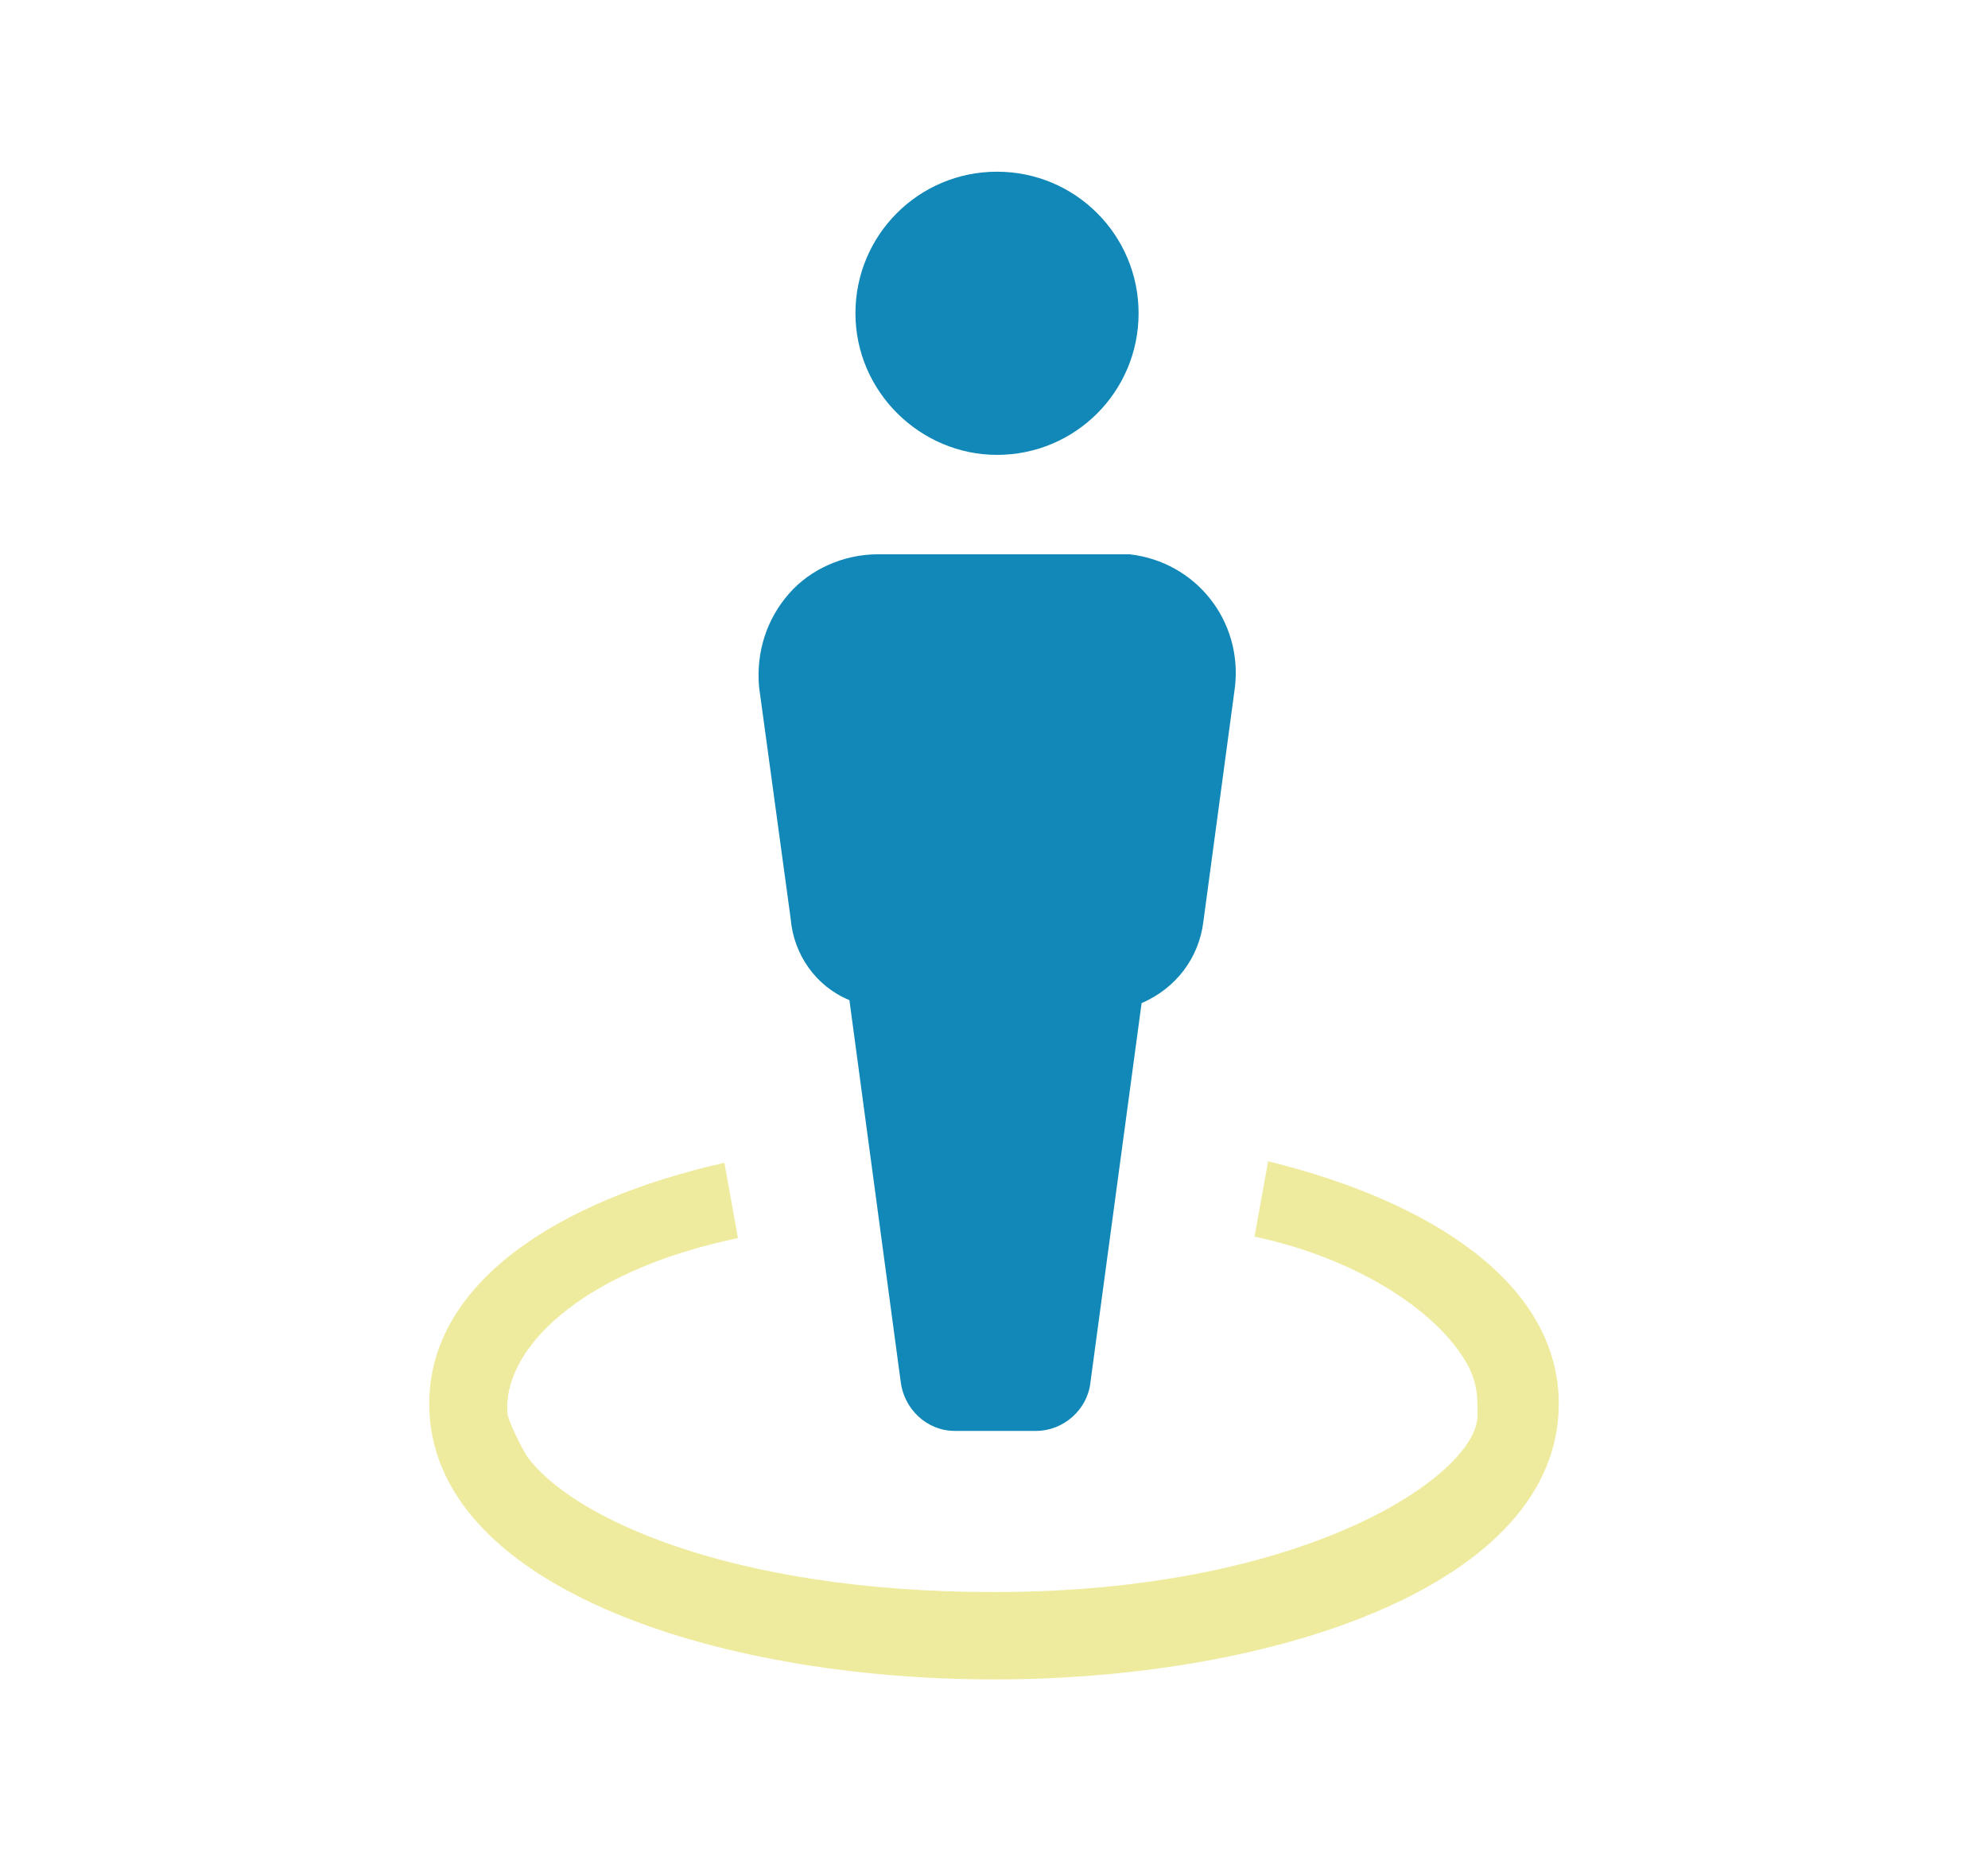
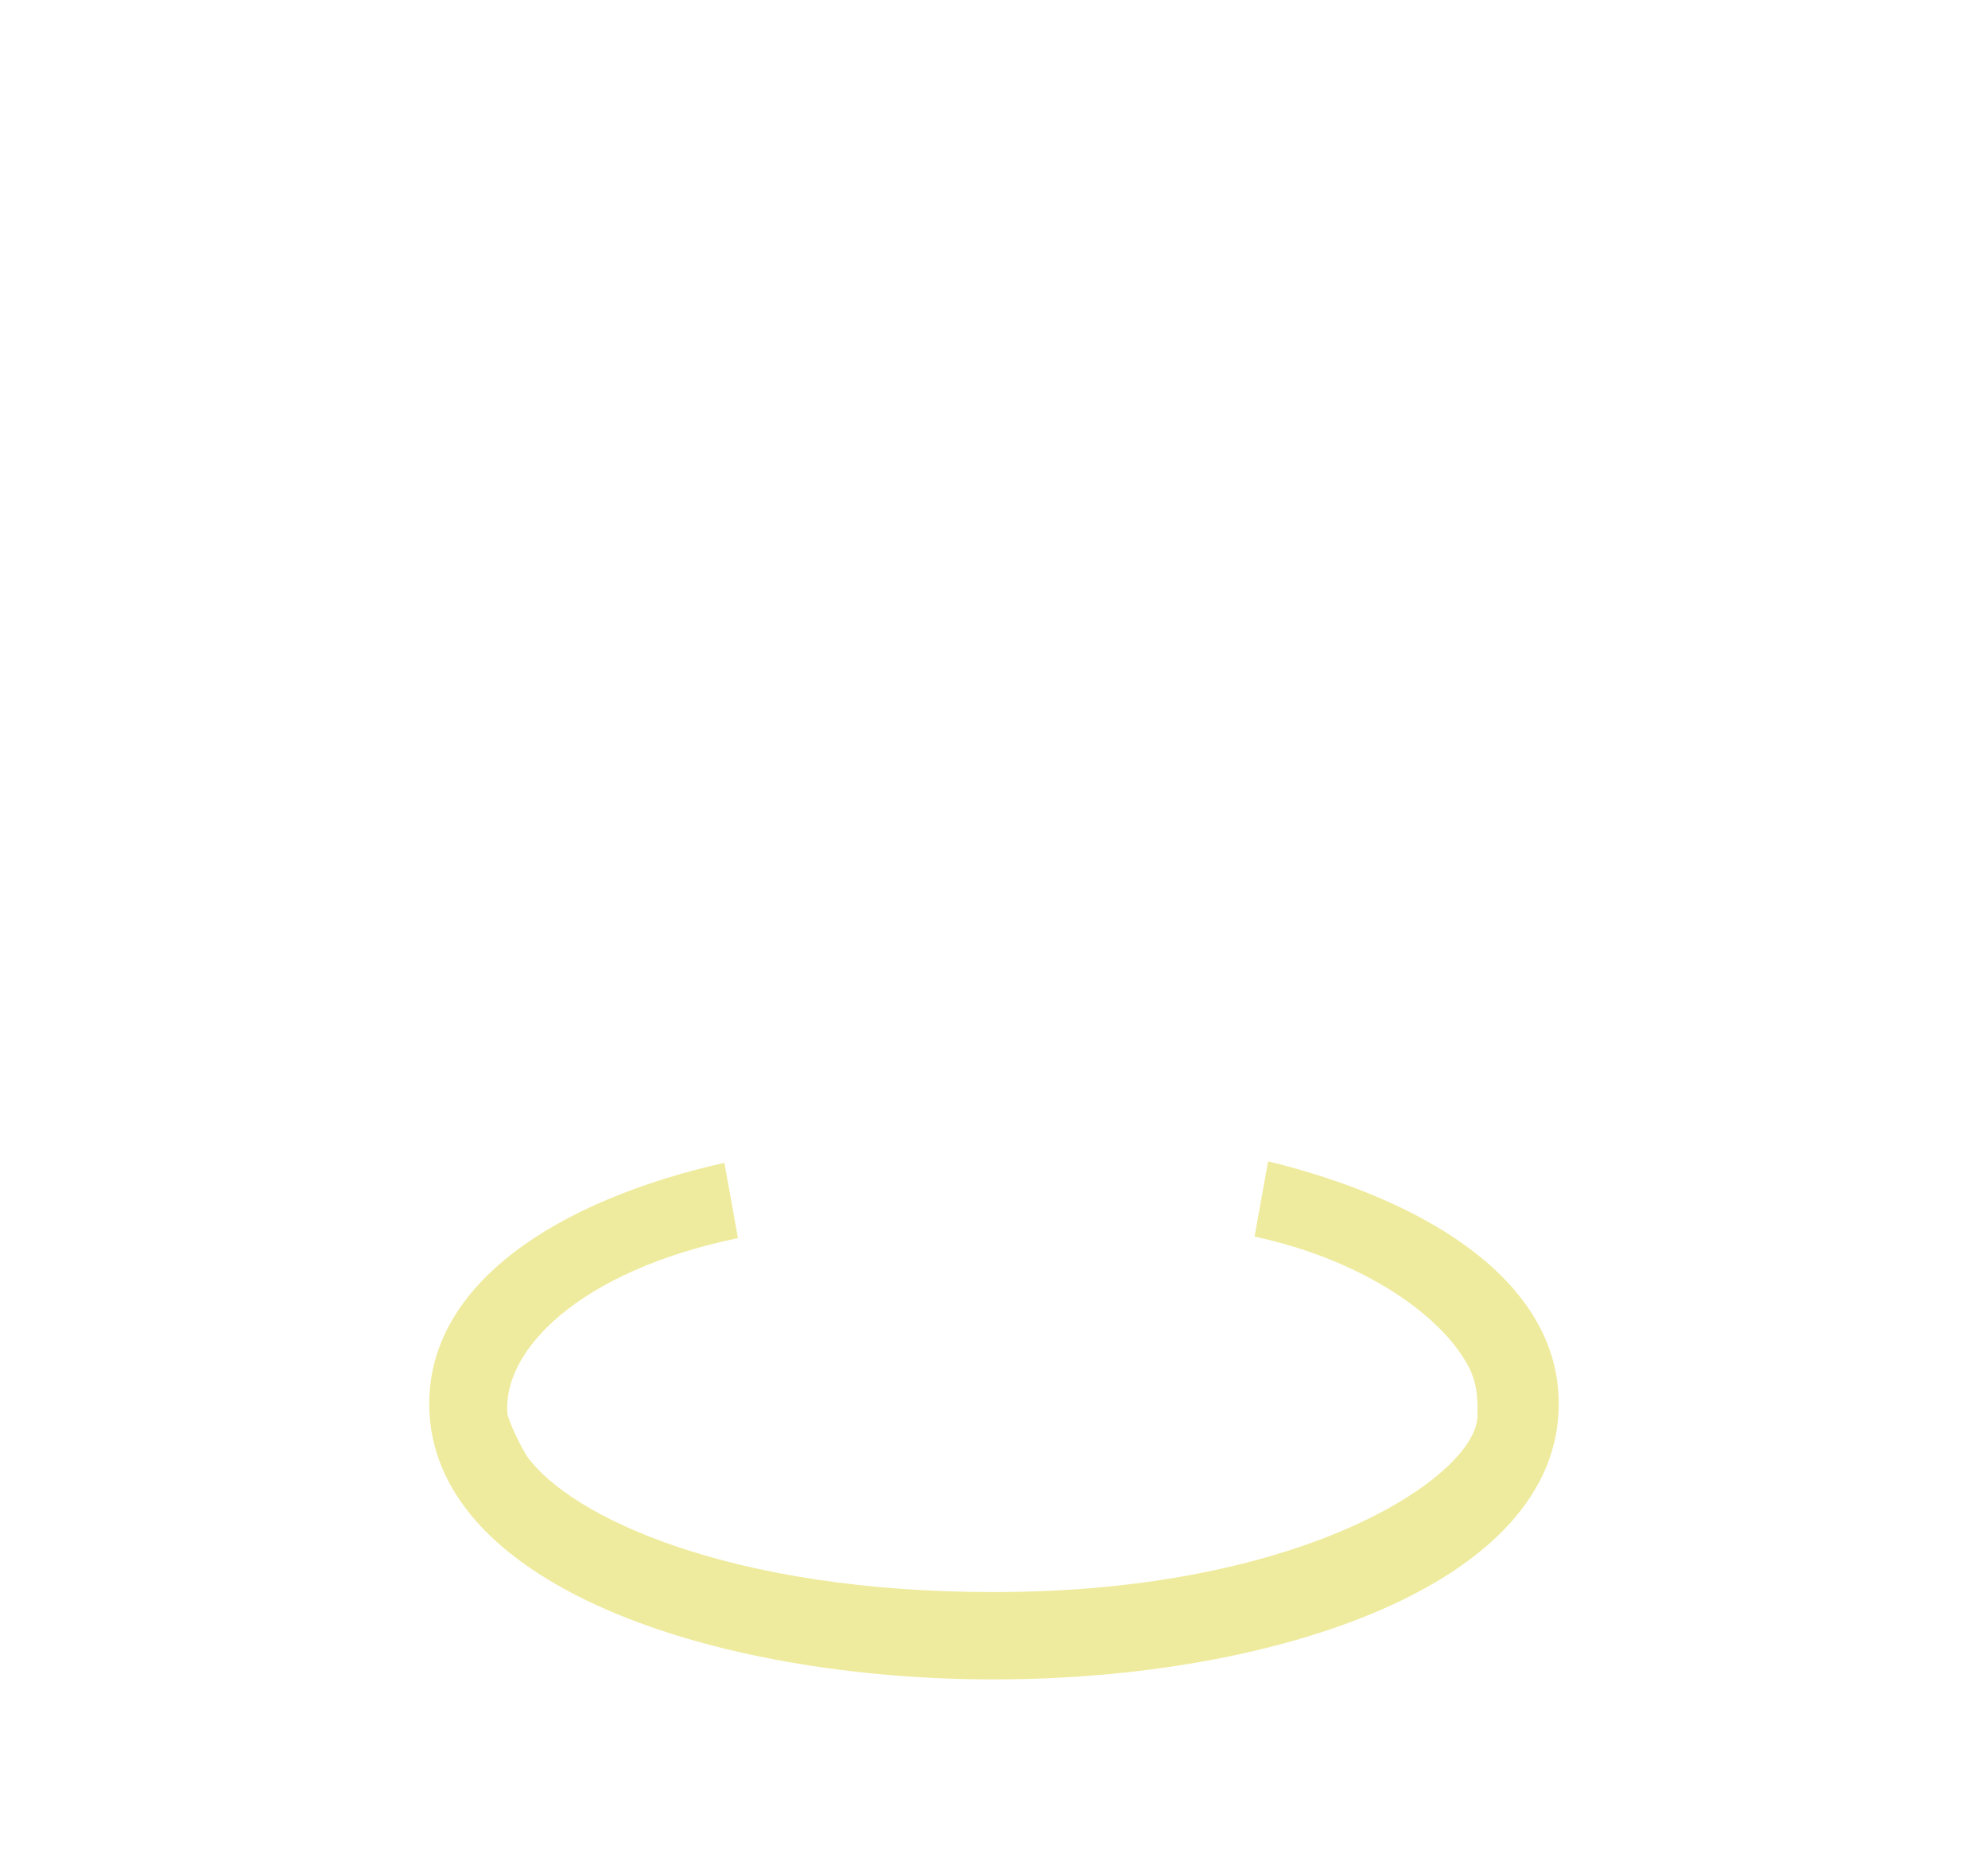
<svg xmlns="http://www.w3.org/2000/svg" version="1.1" id="Capa_1" x="0px" y="0px" viewBox="0 0 132 123" style="enable-background:new 0 0 132 123;" xml:space="preserve">
  <style type="text/css">
	.st0{fill:#1188B7;}
	.st1{fill:#EFEB9E;}
</style>
  <g>
    <g>
-       <path class="st0" d="M66.2,30.2c5.2,0,9.4-4.2,9.4-9.4c0-5.2-4.2-9.4-9.4-9.4c-5.2,0-9.4,4.2-9.4,9.4S61.1,30.2,66.2,30.2" />
-       <path class="st0" d="M52.5,61c0.2,2.4,1.7,4.5,3.9,5.4l3.4,25.3c0.2,1.8,1.7,3.3,3.6,3.3h5.4c1.8,0,3.4-1.4,3.6-3.2l3.4-25.2    c2.3-1,3.8-3,4.1-5.4L82,45.6c0.5-4.4-2.6-8.3-7-8.8c-0.3,0-0.5,0-0.9,0h-2.7c-0.4,0-10.1,0-10.6,0h-2.5c-2.3,0-4.5,1-5.9,2.6    c-1.5,1.7-2.2,3.9-2,6.2L52.5,61z" />
      <path class="st1" d="M84.2,77.1l-0.9,5c7,1.5,12,5,13.9,8.1c1,1.5,0.9,2.9,0.9,3.8c0,3.8-11.1,11.7-32.1,11.7c-17.6,0-28.1-5-31-9    c-0.5-0.8-1.2-2.3-1.3-2.8c-0.4-4.2,4.7-9.5,15.3-11.7l-0.9-5C37,79.7,28.5,85.2,28.5,93.2c0,12,18.8,18.3,37.5,18.3    s37.5-6.3,37.5-18.3C103.5,85.3,95.2,79.8,84.2,77.1" />
    </g>
  </g>
</svg>